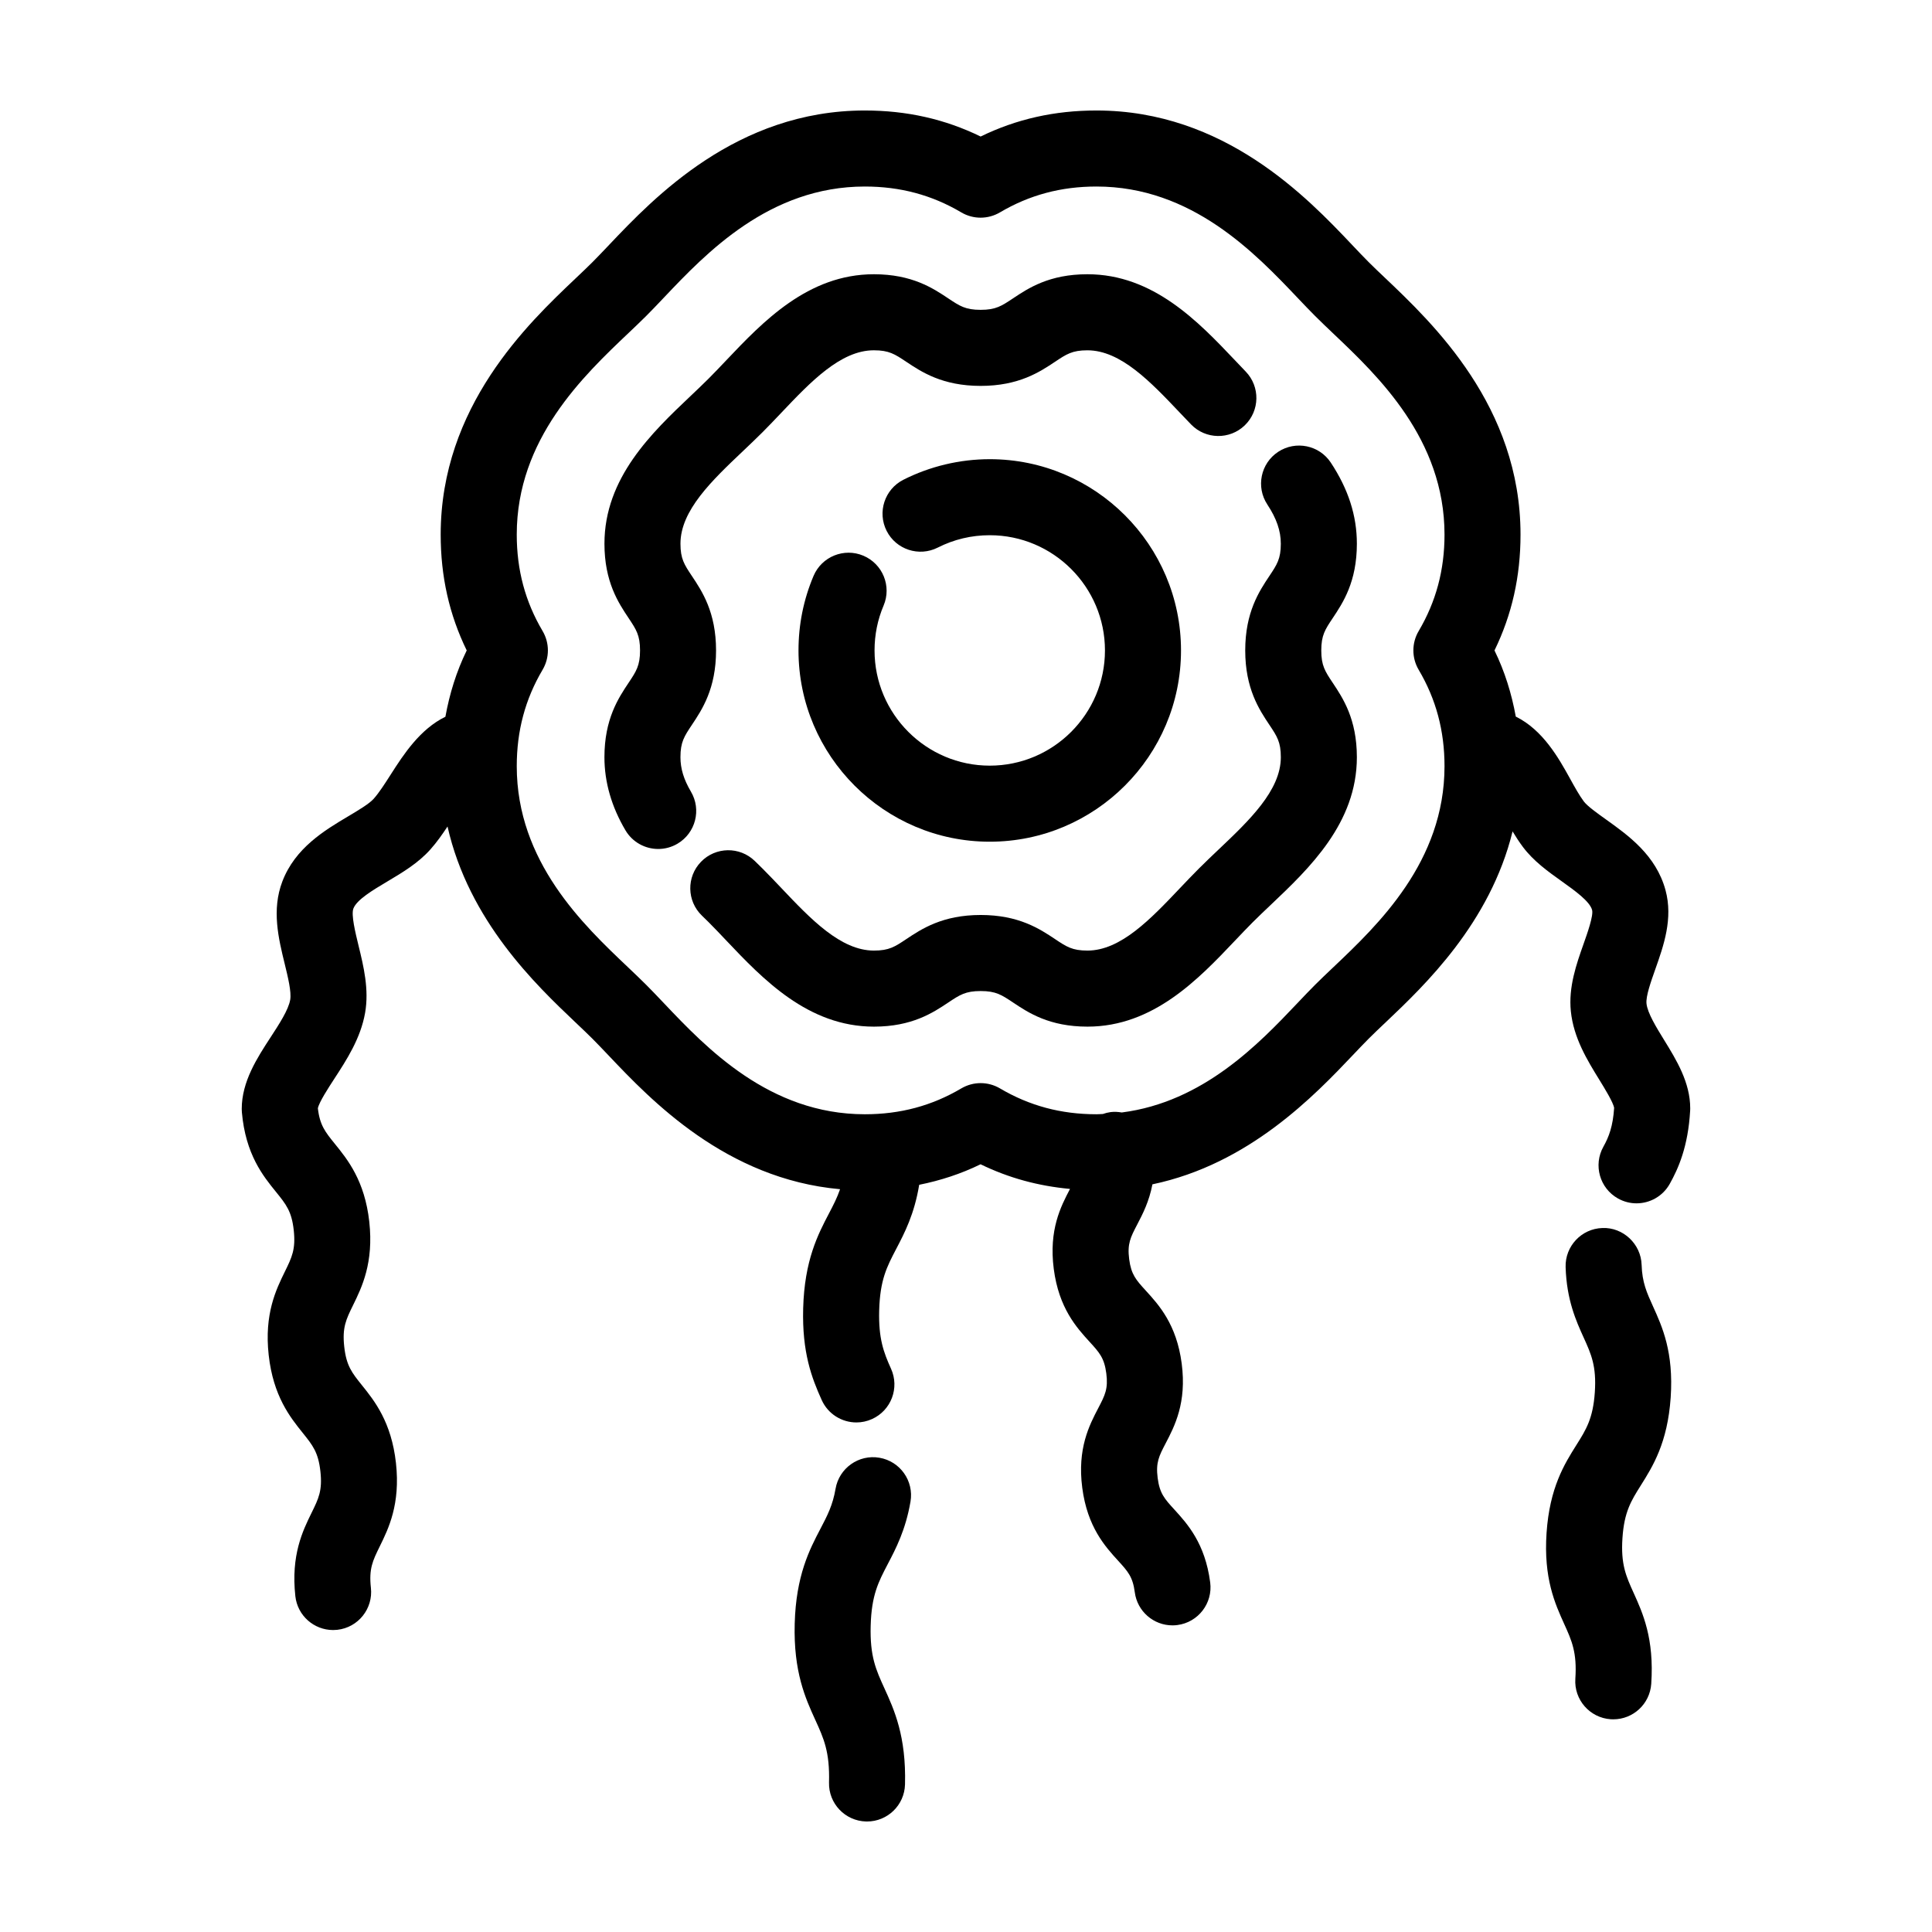
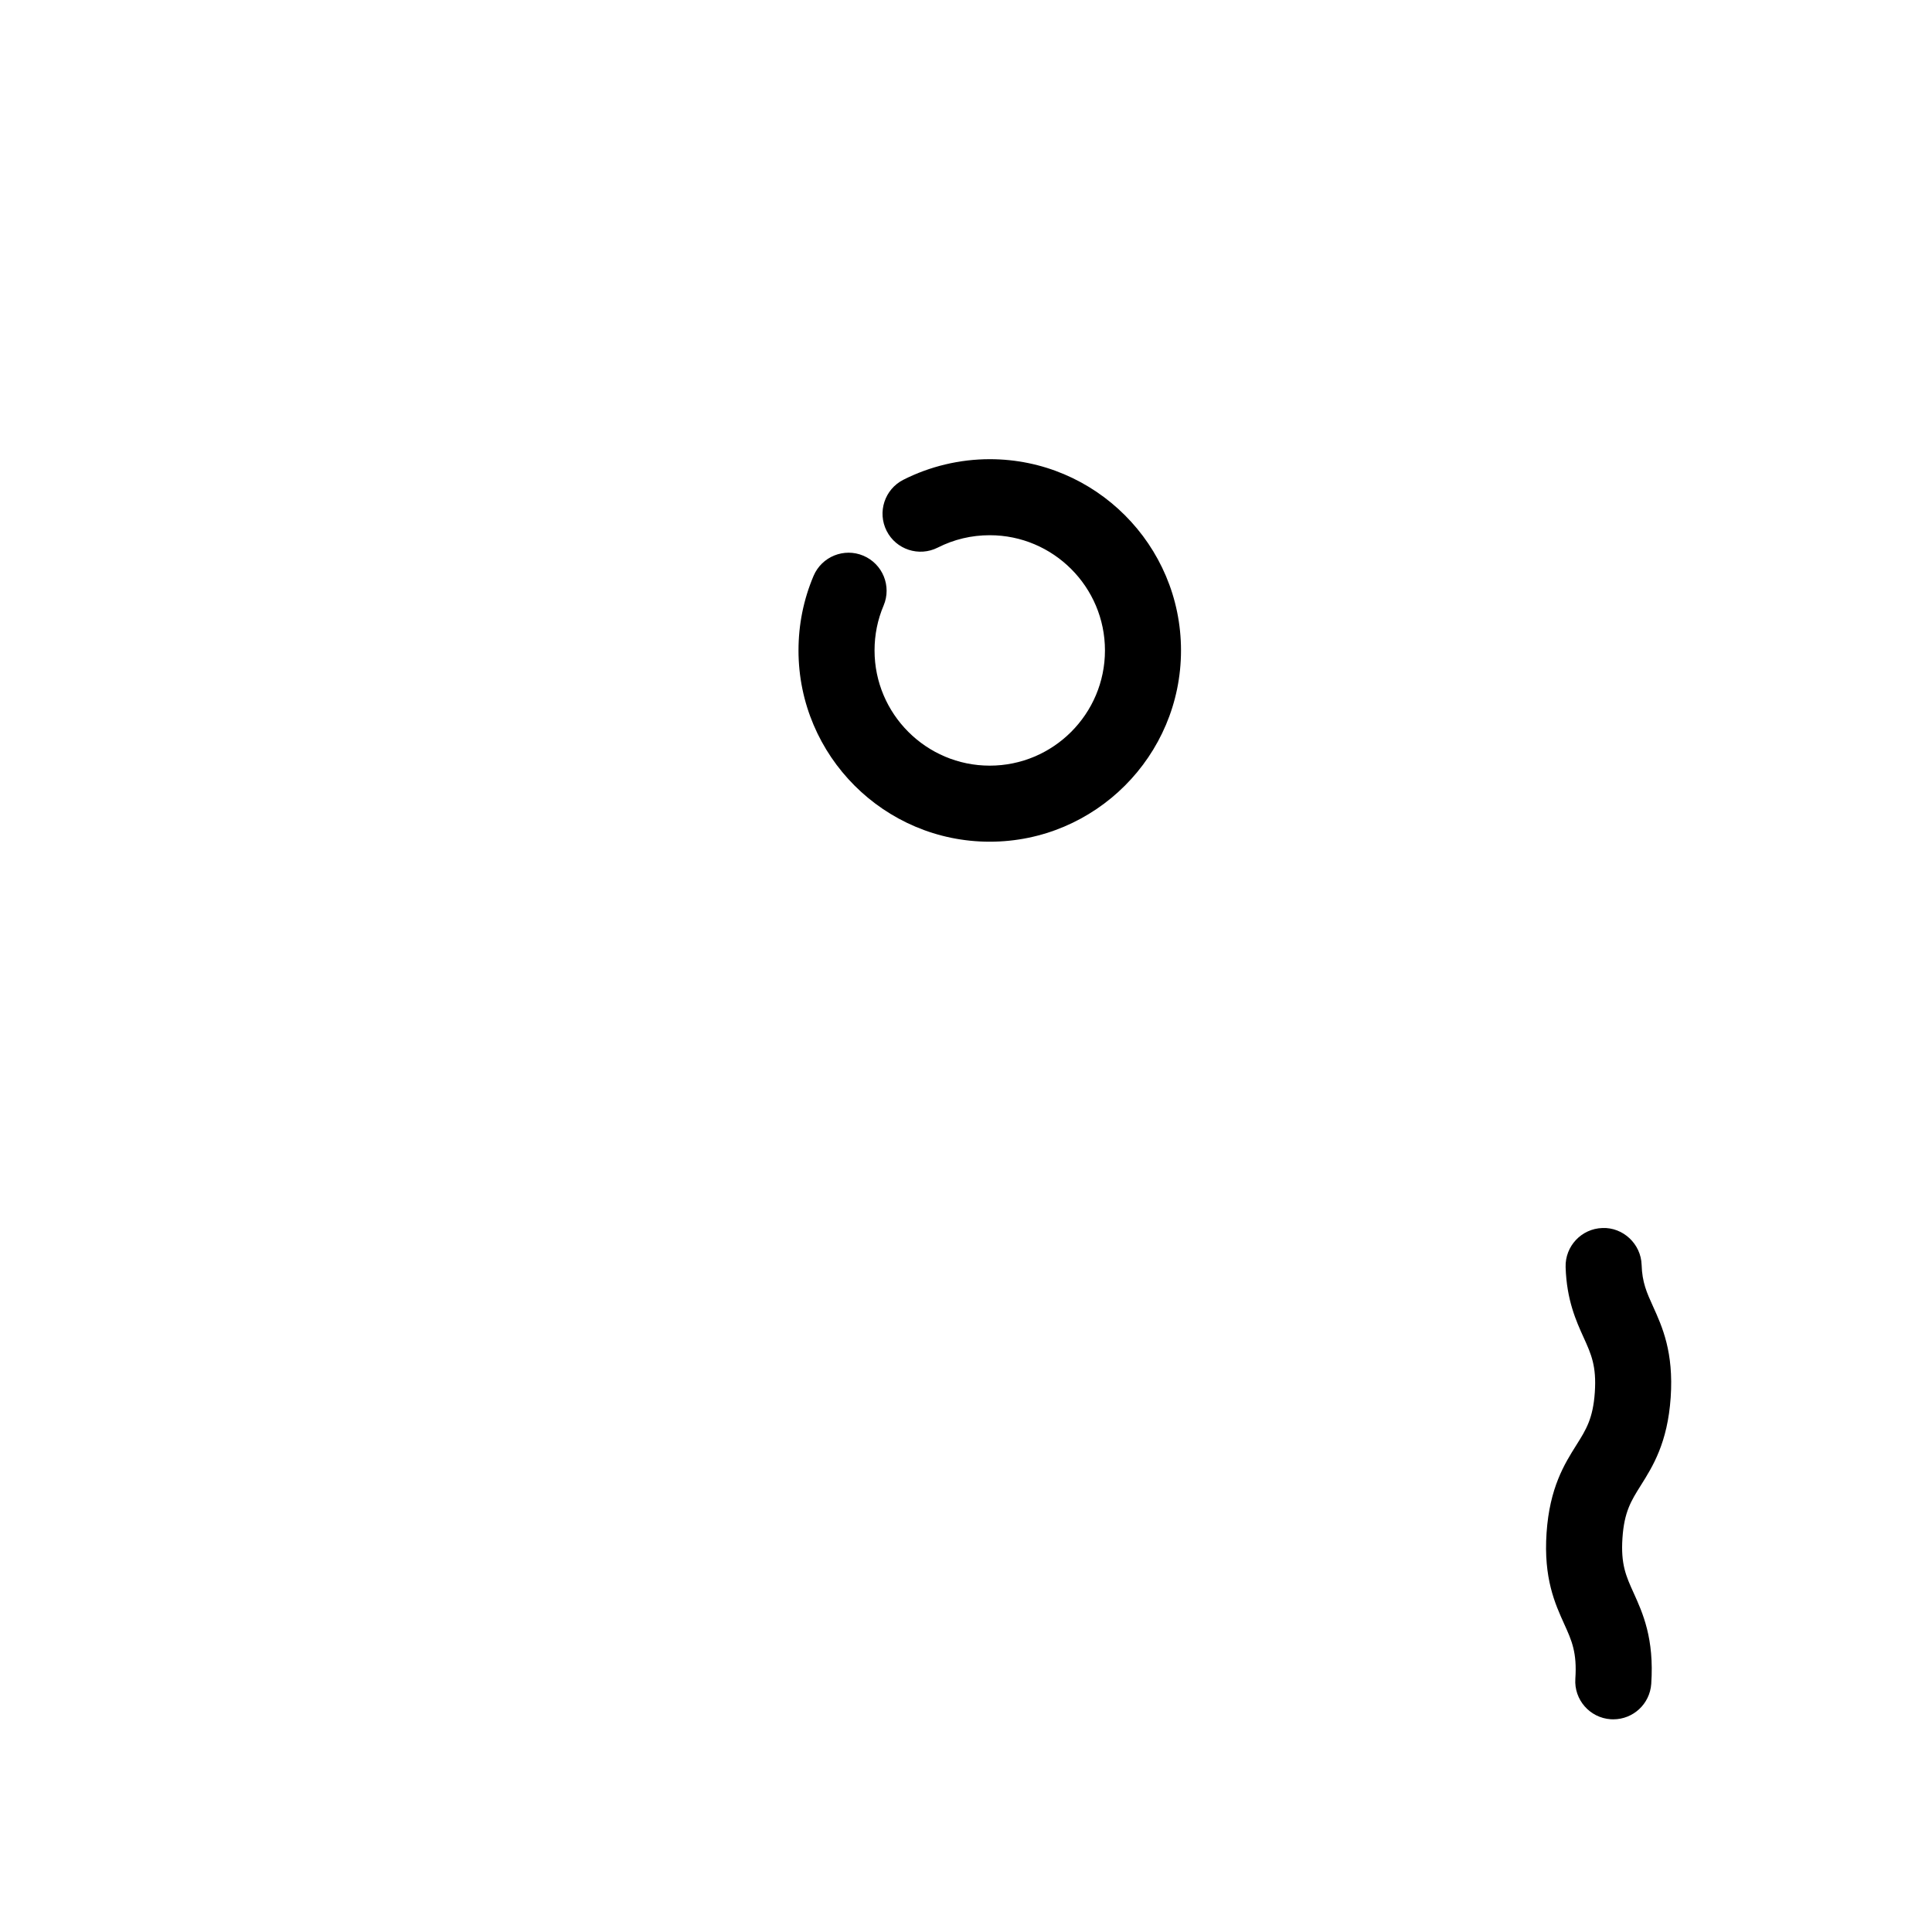
<svg xmlns="http://www.w3.org/2000/svg" fill="#000000" width="800px" height="800px" version="1.1" viewBox="144 144 512 512">
  <g>
    <path d="m372.81 291.27c-5.125-2.168-11.039 0.227-13.211 5.352-2.648 6.258-3.988 12.902-3.988 19.75 0 27.945 22.738 50.688 50.684 50.688s50.684-22.738 50.684-50.688c0-27.953-22.738-50.684-50.684-50.684-7.941 0-15.855 1.891-22.898 5.457-4.961 2.519-6.941 8.578-4.43 13.543 2.516 4.961 8.574 6.938 13.543 4.43 4.293-2.176 8.926-3.281 13.785-3.281 16.832 0 30.531 13.699 30.531 30.531 0 16.836-13.699 30.535-30.531 30.535s-30.531-13.699-30.531-30.535c0-4.133 0.805-8.133 2.398-11.887 2.172-5.121-0.223-11.031-5.352-13.211z" />
-     <path d="m304.18 344.68c0 6.586 1.875 13.094 5.57 19.355 1.883 3.184 5.238 4.953 8.688 4.953 1.742 0 3.508-0.453 5.113-1.402 4.793-2.832 6.383-9.008 3.551-13.801-1.895-3.203-2.777-6.098-2.777-9.109 0-4.027 1.012-5.543 3.027-8.566 2.707-4.055 6.41-9.613 6.41-19.738s-3.703-15.684-6.41-19.738c-2.012-3.023-3.023-4.535-3.023-8.559 0-8.816 8.398-16.785 16.52-24.488 1.789-1.699 3.551-3.371 5.211-5.027 1.652-1.652 3.32-3.41 5.019-5.199 7.707-8.125 15.68-16.531 24.496-16.531 4.027 0 5.543 1.012 8.566 3.027 4.055 2.707 9.613 6.41 19.738 6.41s15.684-3.703 19.738-6.41c3.023-2.012 4.535-3.023 8.559-3.023 8.816 0 16.781 8.398 24.484 16.52l2.977 3.117c3.863 4.004 10.246 4.109 14.246 0.242 4-3.871 4.109-10.246 0.242-14.246l-2.848-2.988c-9.637-10.16-21.633-22.801-39.105-22.801-10.125 0-15.684 3.703-19.738 6.41-3.023 2.012-4.535 3.023-8.559 3.023-4.027 0-5.543-1.012-8.559-3.023-4.055-2.707-9.613-6.41-19.738-6.41-17.477 0-29.477 12.652-39.117 22.812-1.578 1.656-3.117 3.289-4.648 4.82-1.535 1.531-3.164 3.078-4.828 4.656-10.16 9.637-22.801 21.629-22.801 39.109 0 10.125 3.703 15.684 6.41 19.738 2.012 3.023 3.023 4.535 3.023 8.559 0 4.027-1.012 5.543-3.023 8.559-2.707 4.062-6.414 9.617-6.414 19.75z" />
-     <path d="m483.43 288.07c0 4.027-1.012 5.543-3.023 8.559-2.707 4.055-6.41 9.613-6.41 19.738s3.703 15.684 6.41 19.738c2.016 3.023 3.027 4.539 3.027 8.566 0 8.816-8.402 16.785-16.531 24.496-1.789 1.699-3.547 3.367-5.199 5.023-1.656 1.656-3.324 3.414-5.027 5.203-7.703 8.121-15.672 16.52-24.488 16.52-4.027 0-5.543-1.012-8.559-3.023-4.055-2.707-9.613-6.41-19.738-6.41s-15.684 3.703-19.738 6.41c-3.019 2.012-4.535 3.023-8.559 3.023-8.816 0-16.785-8.398-24.488-16.523-1.699-1.789-3.367-3.551-5.023-5.203l-2.074-2.035c-3.996-3.863-10.375-3.762-14.246 0.242-3.871 4-3.758 10.383 0.242 14.246l1.832 1.793c1.531 1.535 3.078 3.164 4.648 4.828 9.637 10.16 21.633 22.809 39.109 22.809 10.125 0 15.684-3.703 19.738-6.41 3.019-2.012 4.535-3.023 8.559-3.023 4.027 0 5.543 1.012 8.559 3.023 4.055 2.707 9.613 6.41 19.738 6.41 17.477 0 29.473-12.645 39.109-22.801 1.578-1.664 3.125-3.289 4.656-4.828 1.531-1.535 3.164-3.078 4.82-4.648 10.16-9.637 22.812-21.633 22.812-39.117 0-10.125-3.703-15.684-6.41-19.738-2.012-3.023-3.023-4.535-3.023-8.559 0-4.027 1.012-5.543 3.023-8.559 2.707-4.055 6.41-9.613 6.41-19.738 0-7.418-2.258-14.438-6.902-21.477-3.059-4.644-9.309-5.918-13.961-2.863-4.644 3.062-5.926 9.316-2.863 13.961 2.43 3.684 3.57 6.977 3.57 10.367z" />
-     <path d="m385.29 541.95c0.941-5.488-2.742-10.695-8.227-11.633-5.477-0.953-10.695 2.746-11.633 8.227-0.75 4.383-2.188 7.125-4.004 10.594-2.887 5.516-6.481 12.379-6.82 25.156-0.348 12.781 2.867 19.828 5.453 25.492 2.242 4.914 3.863 8.465 3.641 16.582-0.152 5.562 4.238 10.191 9.801 10.344 0.078 0.004 0.176 0.004 0.266 0.004 5.441 0 9.922-4.332 10.07-9.805 0.344-12.781-2.871-19.828-5.457-25.492-2.242-4.914-3.863-8.465-3.641-16.582 0.223-8.113 2.031-11.566 4.535-16.355 2.106-4.012 4.727-9.02 6.016-16.531z" />
    <path d="m578.83 537.65c3.164-5.031 7.098-11.289 7.918-23.312 0.816-12.016-2.238-18.746-4.691-24.152-1.664-3.672-2.867-6.324-3.012-10.992-0.172-5.562-4.938-9.98-10.383-9.758-5.562 0.172-9.93 4.82-9.758 10.383 0.273 8.699 2.781 14.242 4.801 18.691 1.98 4.363 3.41 7.516 2.938 14.465-0.473 6.957-2.316 9.891-4.871 13.949-3.164 5.031-7.098 11.289-7.918 23.312-0.816 12.02 2.238 18.758 4.691 24.168 1.98 4.367 3.41 7.523 2.938 14.48-0.379 5.551 3.82 10.359 9.371 10.734 0.23 0.016 0.465 0.02 0.695 0.02 5.25 0 9.68-4.074 10.047-9.391 0.816-12.02-2.238-18.758-4.691-24.168-1.98-4.367-3.41-7.523-2.938-14.48 0.465-6.957 2.309-9.887 4.863-13.949z" />
-     <path d="m215.71 418.89c-3.582 5.5-7.648 11.738-7.648 19l0.039 0.883c0.977 11.148 5.621 16.879 9.012 21.059 2.691 3.324 4.176 5.152 4.727 10.148 0.559 5.082-0.473 7.188-2.348 11.012-2.316 4.727-5.492 11.195-4.289 22.102s5.719 16.523 9.012 20.625c2.664 3.316 4.133 5.144 4.695 10.223 0.559 5.066-0.473 7.168-2.348 10.984-2.316 4.719-5.496 11.18-4.293 22.082 0.57 5.152 4.934 8.969 10 8.969 0.367 0 0.742-0.02 1.117-0.059 5.531-0.609 9.523-5.594 8.906-11.125-0.559-5.066 0.473-7.168 2.348-10.984 2.316-4.719 5.496-11.18 4.293-22.082-1.203-10.906-5.719-16.523-9.012-20.625-2.664-3.316-4.133-5.144-4.695-10.219-0.559-5.082 0.473-7.188 2.348-11.012 2.316-4.727 5.492-11.195 4.289-22.105-1.199-10.867-5.769-16.504-9.105-20.617-2.551-3.148-4.012-4.949-4.519-9.445 0.324-1.629 2.828-5.465 4.348-7.805 3.266-5.012 6.961-10.691 8.16-17.438 1.109-6.246-0.398-12.41-1.727-17.844-0.84-3.449-2-8.184-1.367-9.848 0.898-2.352 5.188-4.902 8.973-7.152 4.031-2.398 8.203-4.875 11.453-8.531 1.703-1.914 3.144-3.977 4.519-6.055 5.652 25.023 23.434 41.969 33.801 51.809l0.562 0.535c1.379 1.309 2.742 2.602 4.027 3.883 1.281 1.285 2.57 2.641 3.883 4.019l0.527 0.555c11.035 11.633 30.961 32.613 61.227 35.32-0.777 2.258-1.777 4.211-2.949 6.438-2.887 5.512-6.484 12.375-6.828 25.148-0.316 11.668 2.254 18.398 4.914 24.289 1.684 3.727 5.352 5.934 9.191 5.934 1.387 0 2.797-0.289 4.141-0.898 5.074-2.289 7.332-8.258 5.039-13.332-1.965-4.352-3.34-8.004-3.141-15.453 0.223-8.113 2.031-11.562 4.535-16.348 2.195-4.191 4.793-9.184 6.066-16.949 5.637-1.133 11.055-2.891 16.27-5.438 7.465 3.637 15.316 5.762 23.699 6.531-0.02 0.035-0.031 0.066-0.051 0.102-2.363 4.523-5.602 10.715-4.254 21.105 1.355 10.398 6.066 15.559 9.512 19.332 2.578 2.828 3.875 4.242 4.41 8.34 0.535 4.102-0.352 5.805-2.125 9.199-2.363 4.523-5.602 10.727-4.246 21.125 1.355 10.402 6.07 15.566 9.512 19.336 2.578 2.828 3.875 4.246 4.41 8.348 0.66 5.078 4.992 8.777 9.98 8.777 0.434 0 0.871-0.023 1.309-0.086 5.523-0.719 9.41-5.773 8.695-11.289-1.355-10.398-6.07-15.562-9.512-19.336-2.586-2.828-3.879-4.246-4.41-8.348-0.527-4.102 0.352-5.805 2.125-9.199 2.363-4.523 5.602-10.727 4.246-21.125-1.355-10.395-6.07-15.559-9.512-19.324-2.578-2.828-3.875-4.242-4.41-8.344-0.527-4.086 0.359-5.785 2.125-9.168 1.438-2.746 3.176-6.121 4.035-10.66 25.641-5.375 42.984-23.562 53.254-34.387 1.379-1.457 2.742-2.887 4.086-4.238 1.281-1.281 2.641-2.57 4.019-3.879l0.559-0.527c10.195-9.672 27.57-26.188 33.527-50.5 0.848 1.406 1.742 2.797 2.746 4.133 2.82 3.762 6.613 6.469 10.281 9.09 3.477 2.484 7.422 5.297 8.047 7.609 0.398 1.477-1.266 6.184-2.262 8.996-1.891 5.344-4.031 11.406-3.367 17.859 0.727 7.062 4.352 12.957 7.559 18.156 1.391 2.262 3.699 6.012 3.91 7.445-0.324 4.867-1.375 7.644-2.852 10.281-2.715 4.856-0.984 11 3.879 13.715 1.559 0.871 3.246 1.285 4.906 1.285 3.531 0 6.957-1.859 8.805-5.16 2.238-4 4.871-9.824 5.41-19.441l0.016-0.562c0-6.891-3.672-12.855-6.914-18.117-2.07-3.359-4.414-7.168-4.672-9.656-0.203-1.945 1.145-5.734 2.324-9.078 2.227-6.297 4.75-13.438 2.719-20.965-2.504-9.27-9.871-14.535-15.793-18.762-2.309-1.648-4.918-3.512-5.863-4.769-1.168-1.562-2.379-3.738-3.652-6.047-3.008-5.438-7.18-12.898-14.375-16.434-1.109-6.09-2.91-11.93-5.644-17.531 4.629-9.508 6.898-19.602 6.898-30.691 0-33.969-23.172-55.953-35.969-68.102-1.457-1.379-2.887-2.734-4.242-4.09-1.352-1.352-2.707-2.781-4.414-4.586-11.801-12.457-33.793-35.625-67.758-35.625-11.09 0-21.184 2.262-30.691 6.898-9.508-4.637-19.605-6.898-30.699-6.898-33.973 0-55.957 23.176-67.766 35.621l-0.523 0.551c-1.316 1.379-2.606 2.742-3.898 4.035-1.344 1.344-2.777 2.699-4.586 4.414-12.449 11.812-35.621 33.801-35.621 67.773 0 11.09 2.262 21.184 6.898 30.691-2.734 5.613-4.543 11.465-5.648 17.574-6.742 3.301-11.062 9.961-14.449 15.254-1.598 2.5-3.102 4.856-4.566 6.5-1.176 1.32-3.977 2.988-6.688 4.602-6.289 3.738-14.117 8.395-17.512 17.312-2.867 7.531-1.012 15.113 0.625 21.805 0.855 3.5 1.824 7.465 1.461 9.539-0.477 2.695-2.875 6.371-5.195 9.938zm94.922-186.7c1.586-1.508 3.144-2.984 4.606-4.445 1.41-1.41 2.828-2.902 4.266-4.414l0.523-0.551c11.09-11.691 27.844-29.348 53.152-29.348 9.402 0 17.766 2.242 25.566 6.852 3.168 1.875 7.094 1.867 10.254 0 7.812-4.609 16.176-6.852 25.57-6.852 25.305 0 42.062 17.652 53.48 29.684 1.508 1.586 2.988 3.148 4.457 4.613 1.473 1.473 3.031 2.953 4.961 4.793 11.684 11.09 29.344 27.84 29.344 53.152 0 9.395-2.242 17.758-6.852 25.566-1.867 3.164-1.867 7.09 0 10.254 4.613 7.805 6.852 16.168 6.852 25.566 0 25.312-17.66 42.066-29.352 53.16l-0.555 0.527c-1.512 1.438-2.992 2.84-4.398 4.246-1.473 1.473-2.949 3.027-4.781 4.957-10.07 10.617-24.844 26.113-46.438 28.867-0.953-0.16-1.934-0.23-2.941-0.105-0.719 0.098-1.41 0.266-2.066 0.504-0.574 0.02-1.125 0.074-1.707 0.074-9.395 0-17.758-2.242-25.566-6.852-1.582-0.934-3.356-1.402-5.125-1.402-1.77 0-3.543 0.469-5.125 1.402-7.809 4.613-16.172 6.852-25.574 6.852-25.312 0-42.066-17.66-53.16-29.352l-0.527-0.555c-1.438-1.512-2.84-2.992-4.246-4.394-1.402-1.406-2.887-2.816-4.394-4.246l-0.562-0.539c-11.688-11.09-29.348-27.84-29.348-53.152 0-9.402 2.242-17.766 6.852-25.566 1.867-3.164 1.867-7.09 0-10.254-4.613-7.805-6.852-16.168-6.852-25.566-0.004-25.305 17.652-42.062 29.688-53.477z" />
  </g>
</svg>